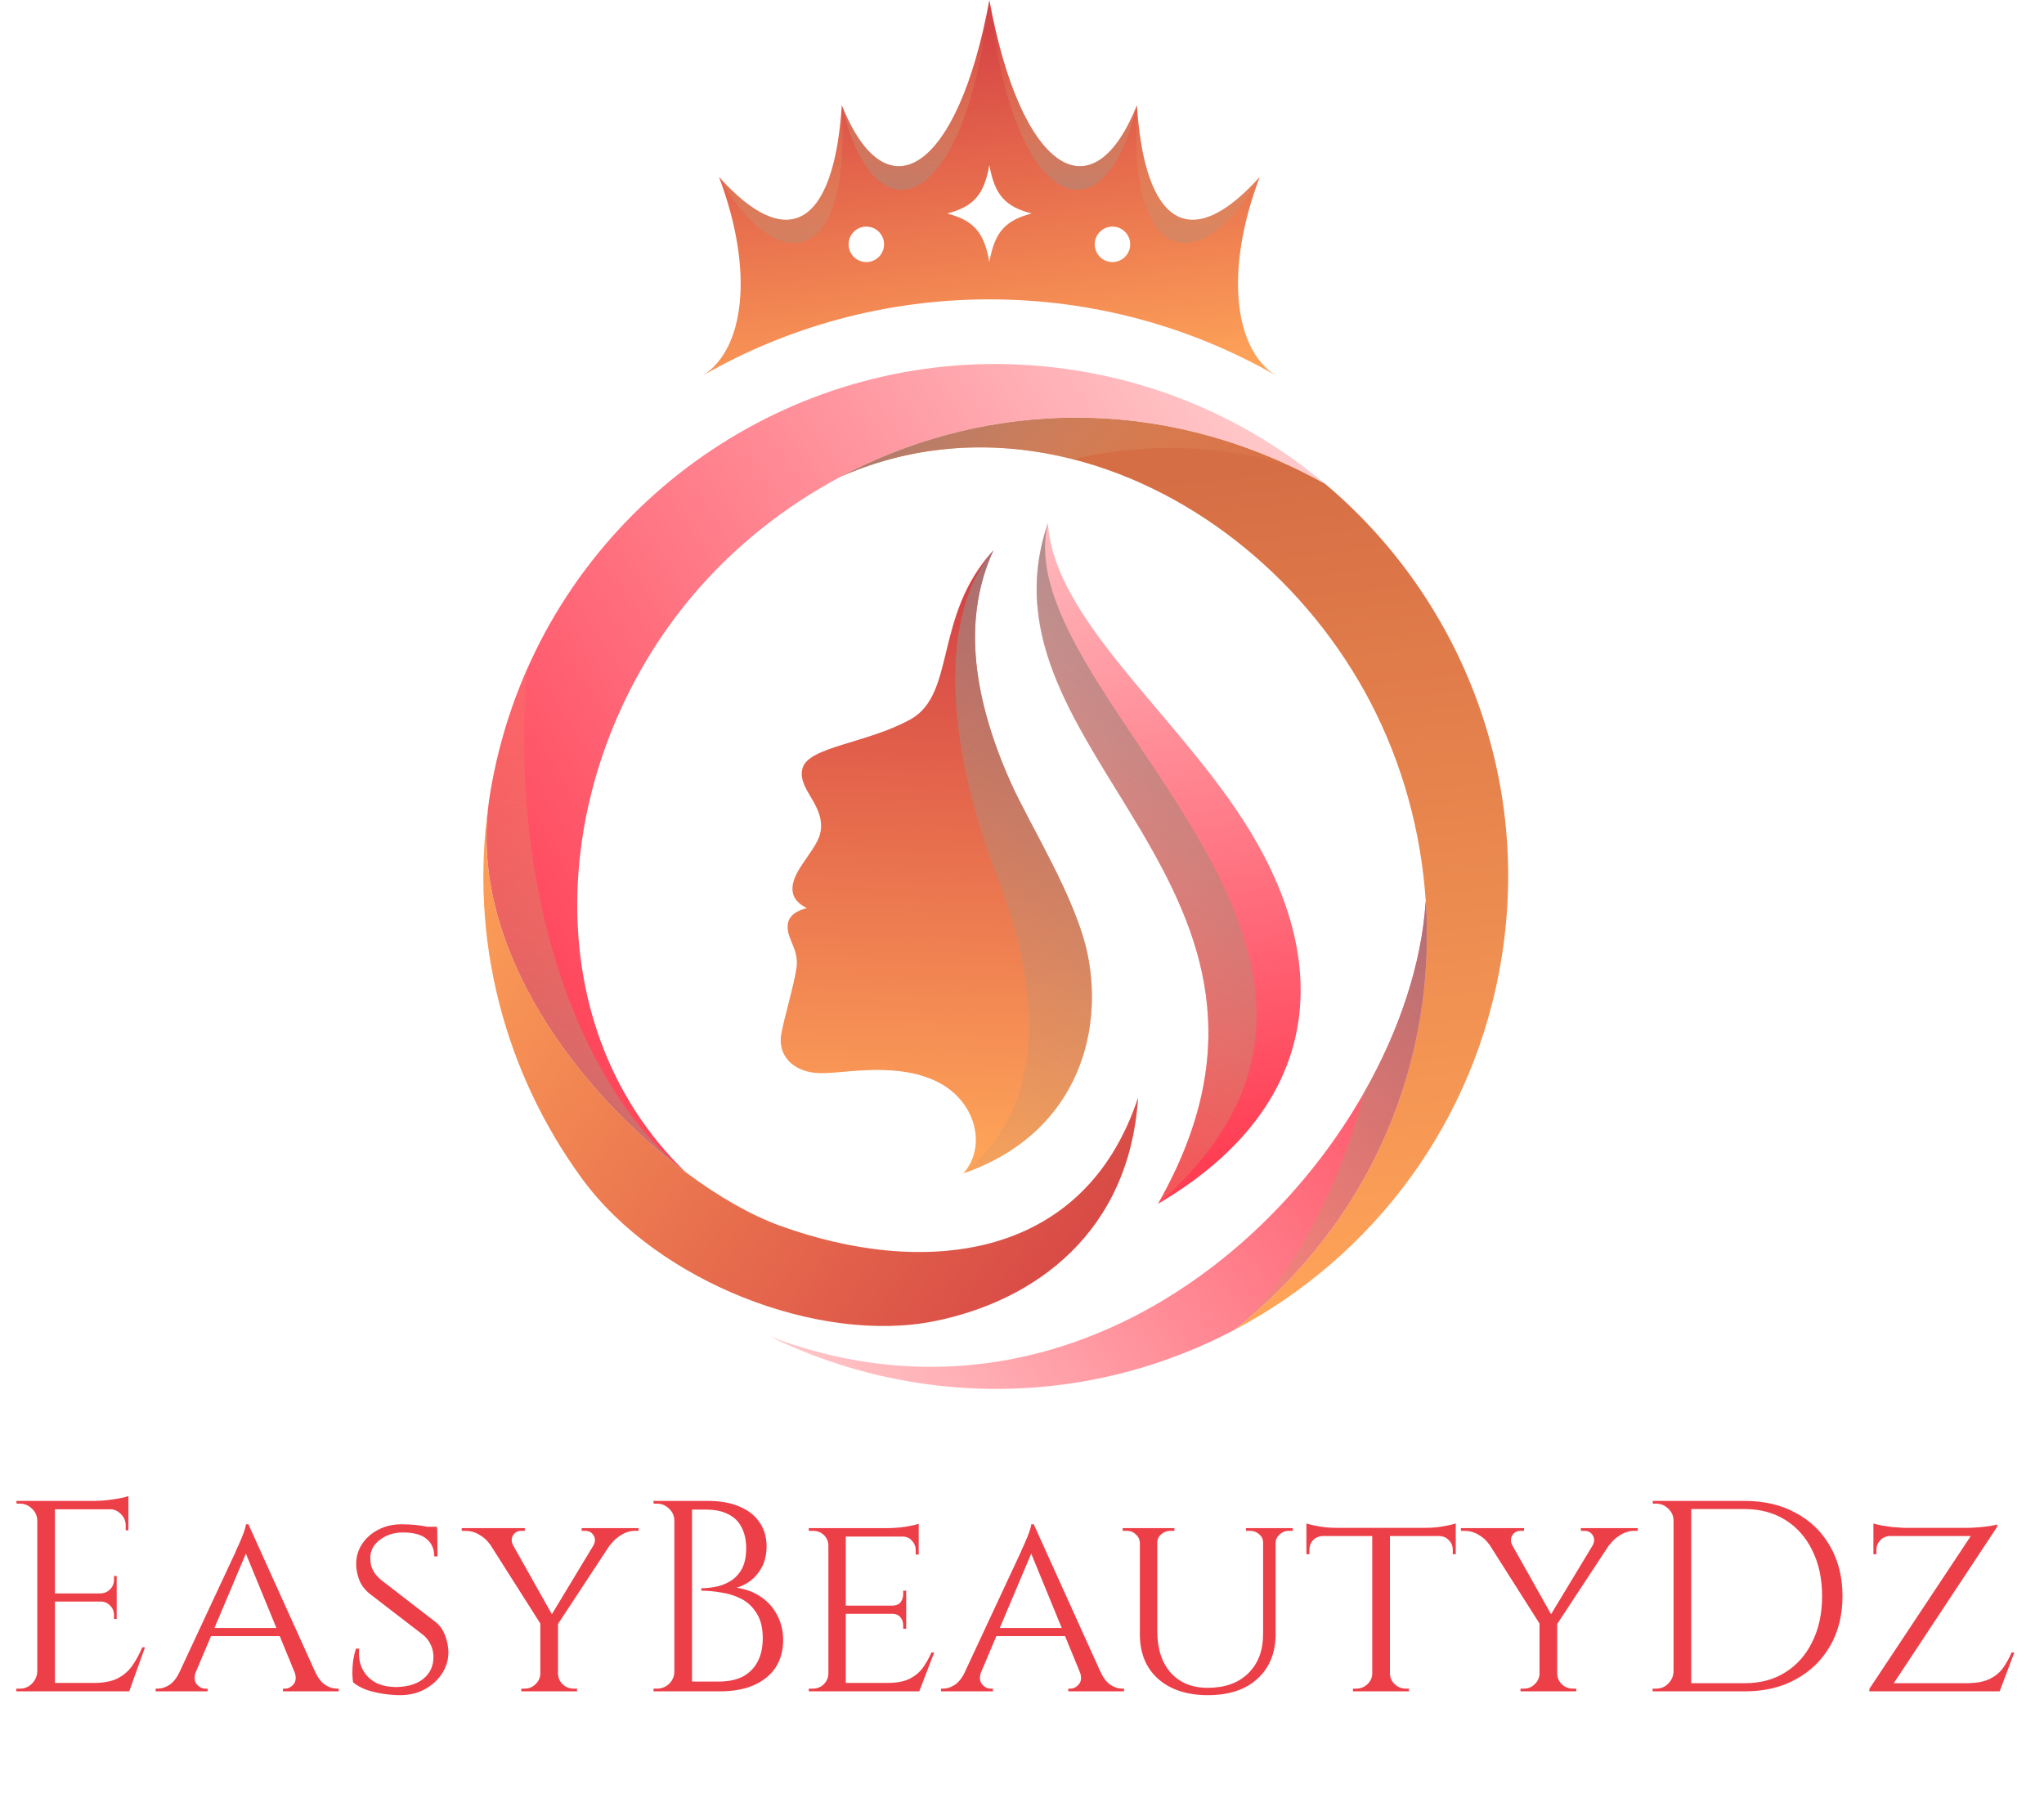
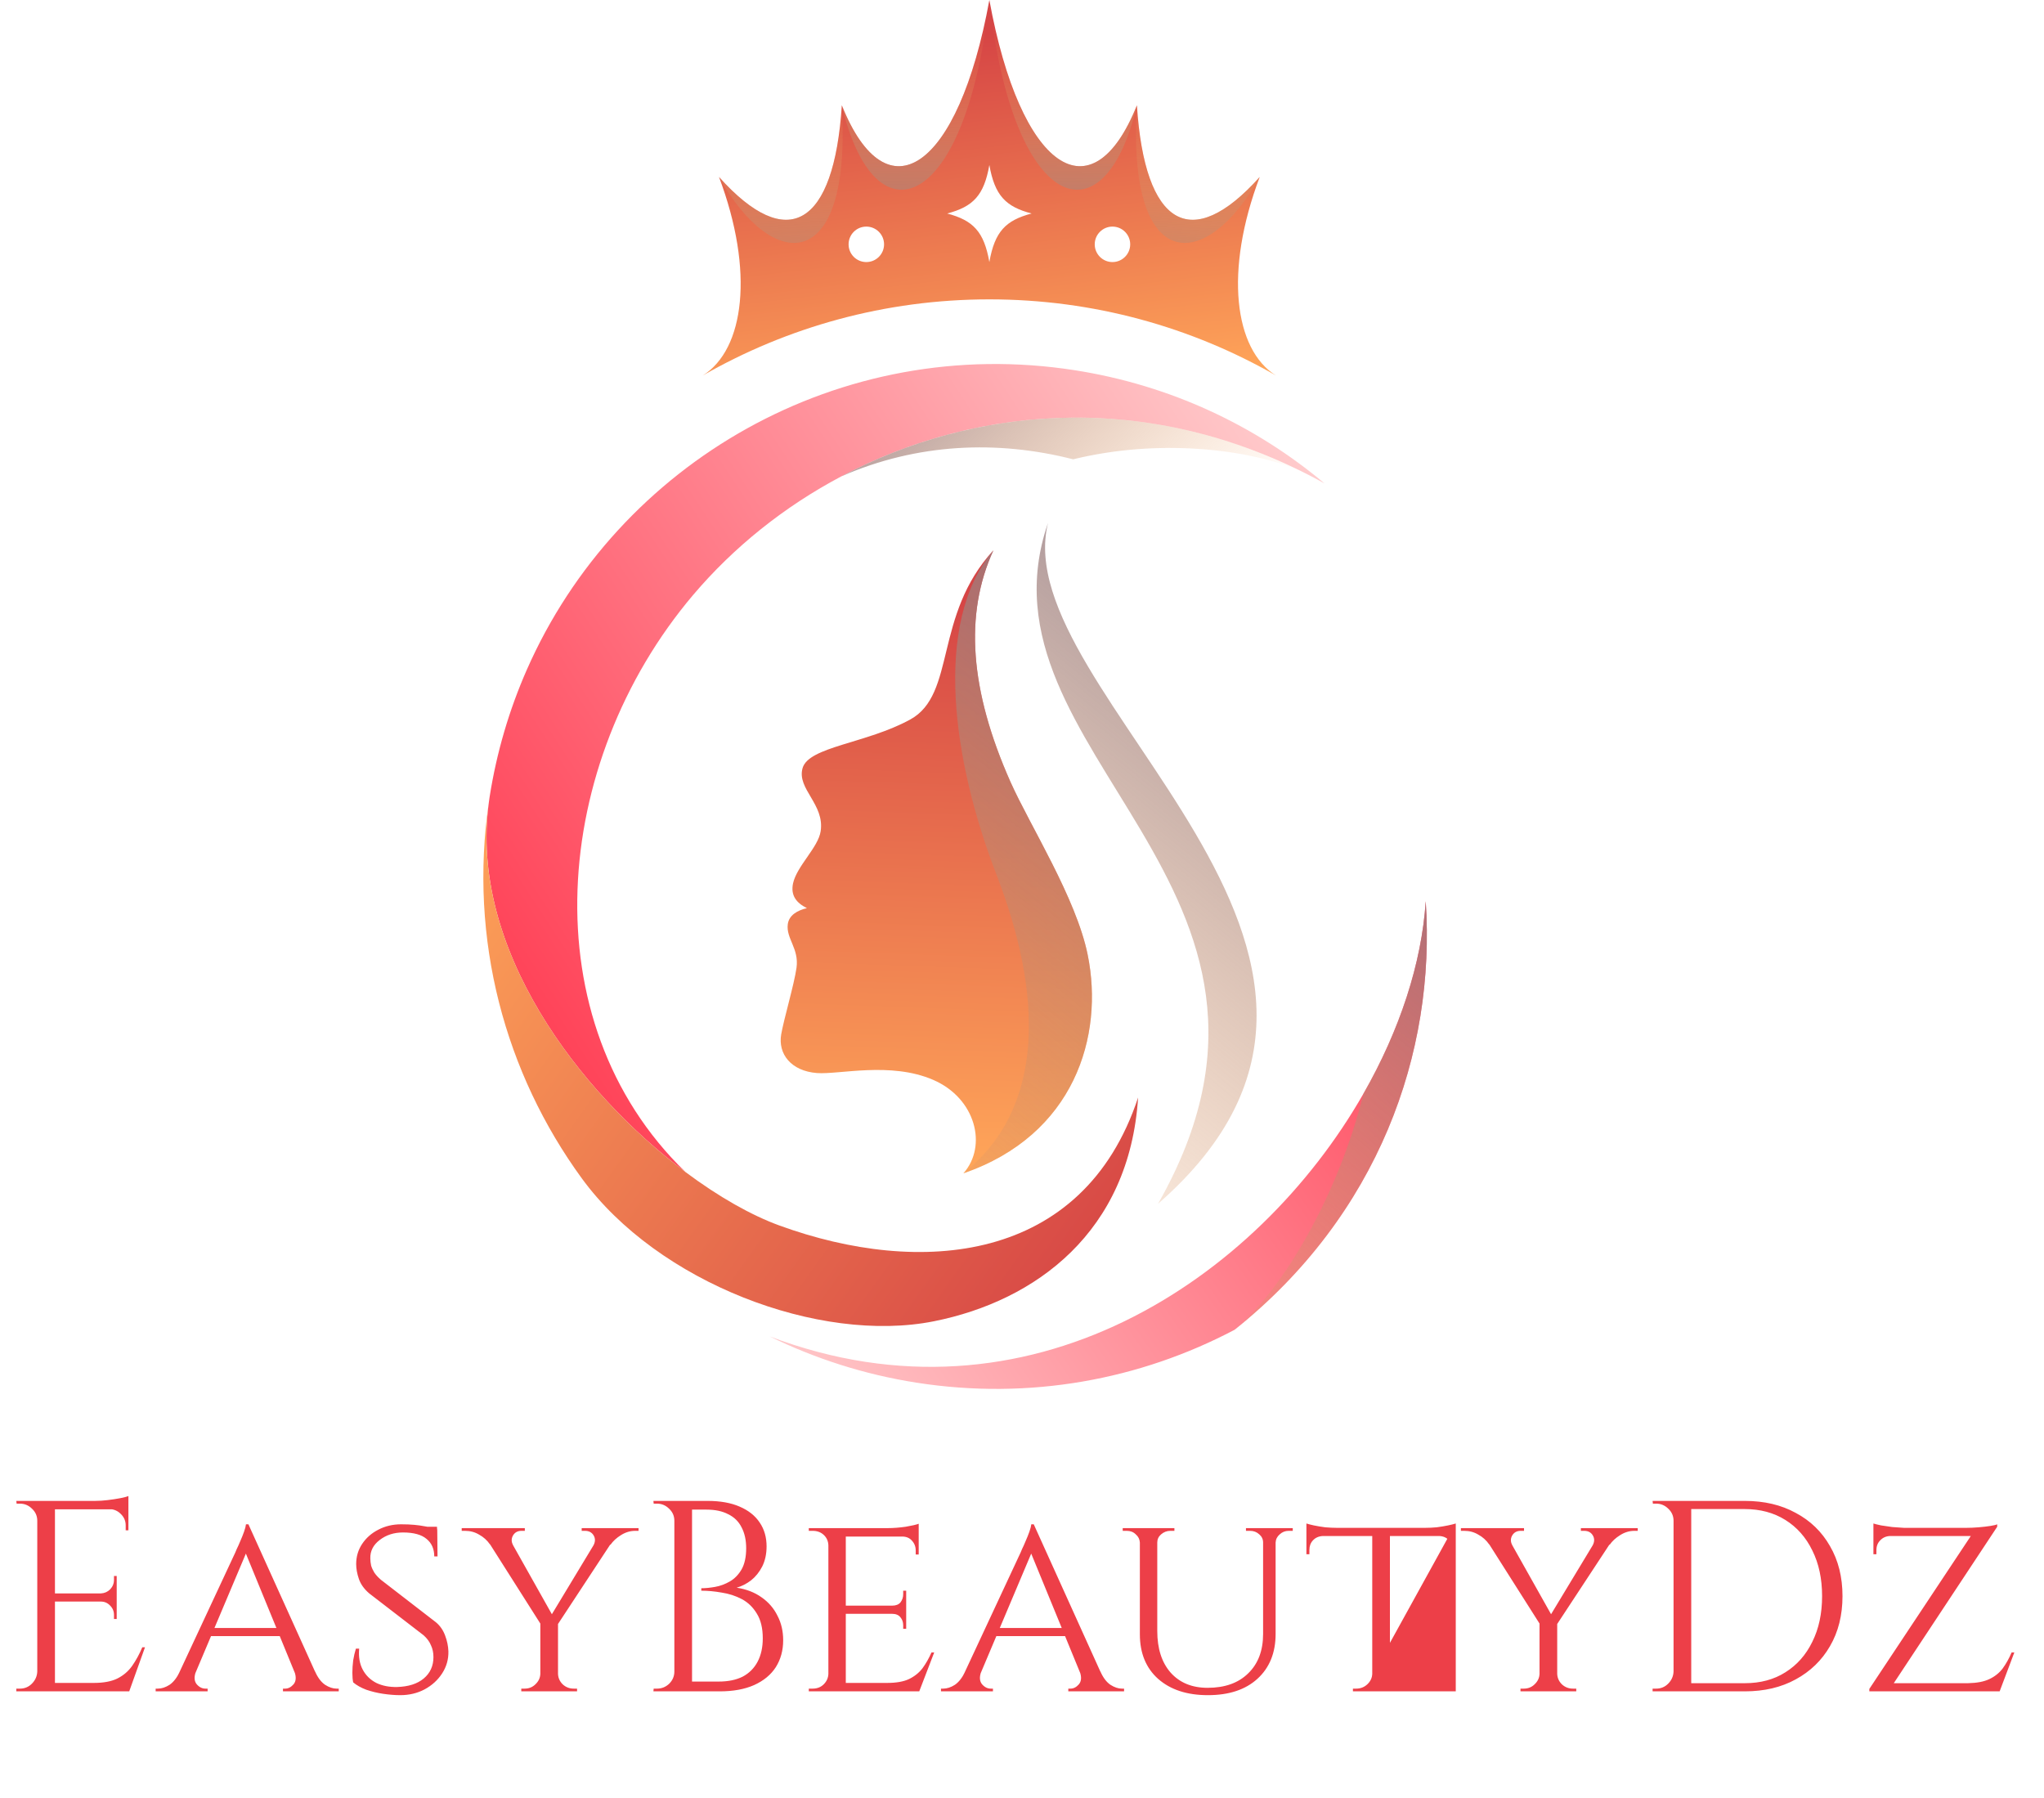
<svg xmlns="http://www.w3.org/2000/svg" width="2254" height="1983" viewBox="0 0 2254 1983" fill="none">
  <path d="M1389.15 195.121C1313.46 279.669 1262.33 249.177 1253.71 116.122C1204.04 240.167 1125.12 187.192 1091.01 0.006C1056.9 187.192 977.974 240.167 928.311 116.122C919.763 249.177 868.556 279.669 792.868 195.121C832.059 299.146 820.899 385.313 775.004 414.031C868.175 360.669 975.974 330.101 1091.01 330.101C1206.05 330.101 1313.92 360.669 1407.01 414.031C1361.12 385.388 1349.8 299.146 1389.15 195.121ZM955.335 288.98C944.476 288.98 935.778 280.201 935.778 269.422C935.778 258.644 944.482 249.865 955.335 249.865C966.114 249.865 974.893 258.644 974.893 269.422C974.887 280.207 966.114 288.98 955.335 288.98ZM1091 288.98C1085.15 255.309 1073.06 243.01 1044.5 235.422C1073.06 227.903 1085.15 215.529 1091 181.933C1096.93 215.529 1108.94 227.903 1137.59 235.422C1108.95 243.016 1096.93 255.315 1091 288.98ZM1226.76 288.98C1215.98 288.98 1207.2 280.201 1207.2 269.422C1207.2 258.644 1215.98 249.865 1226.76 249.865C1237.54 249.865 1246.32 258.644 1246.32 269.422C1246.32 280.207 1237.54 288.98 1226.76 288.98Z" fill="url(#paint0_linear_427_475)" />
  <path d="M1062.39 1293.8C1089.16 1263.7 1076.05 1211.06 1029.11 1190.77C981.965 1170.37 925.251 1185.09 900.839 1183.22C872.271 1181.01 857.706 1162.05 861.469 1140.5C864.457 1123.43 875.796 1085.38 878.351 1067.08C881.287 1045.87 866.647 1034.85 868.722 1019.11C870.034 1009.27 879.056 1003.9 889.817 1001.38C878.75 995.903 871.519 987.829 874.548 973.964C878.778 954.909 902.156 934.565 904.942 916.765C909.641 886.792 878.588 870.078 884.997 847.081C891.701 823.189 955.258 819.976 1003.78 793.367C1054.58 765.556 1029.39 678.679 1095.43 606.88C1063.29 677.211 1069.33 761.007 1114.33 862.287C1135.79 910.384 1186.78 990.314 1199.44 1052.85C1217.7 1142.69 1184.65 1251.69 1062.39 1293.8Z" fill="url(#paint1_linear_427_475)" />
-   <path d="M1276.98 1327.42C1476.47 977.01 1068.13 830.876 1155.65 576.717C1161.69 680.933 1293.42 784.345 1370.74 904.171C1482.19 1076.8 1444.59 1229.21 1276.98 1327.42Z" fill="url(#paint2_linear_427_475)" />
-   <path d="M1656.23 1053.89C1627.53 1237.07 1513.8 1385.89 1361.55 1466.23C1519.97 1339.54 1583.43 1161.42 1572.21 993.725C1572.22 993.649 1572.22 993.649 1572.23 993.574C1567.14 916.632 1546.29 841.817 1511.74 775.295C1442.5 642.158 1319.27 541.249 1183.41 506.479C1099.78 485.112 1011.3 488.707 927.789 525.268C1074.04 447.956 1258.84 432.484 1434.75 519.518C1443.43 523.76 1452 528.302 1460.61 533.076L1460.76 533.099C1607.47 656.237 1688.05 850.85 1656.23 1053.89Z" fill="url(#paint3_linear_427_475)" />
  <path d="M1361.55 1466.23C1361.46 1466.29 1361.46 1466.29 1361.37 1466.35C1257.46 1521.16 1135.62 1544.23 1010.56 1524.63C952.895 1515.6 898.672 1498.05 848.795 1473.64C1133.85 1581.9 1386.32 1411.11 1503.49 1206.02C1543.54 1135.99 1567.83 1062.01 1572.21 993.725C1583.42 1161.41 1519.97 1339.54 1361.55 1466.23Z" fill="url(#paint4_linear_427_475)" />
  <path d="M1460.61 533.077C1277.06 431.133 1081.18 444.166 927.791 525.269C864.904 558.518 809.109 603.24 764.266 656.146C607.607 841.176 583.969 1125.85 755.782 1292.28C638.718 1204.73 516.806 1045.65 539.173 884.002C539.357 882.314 539.618 880.644 539.883 878.968C547.645 829.444 561.632 782.456 580.889 738.63C681.533 509.67 926.756 367.743 1185.48 408.281C1290.68 424.77 1384.57 469.254 1460.61 533.077Z" fill="url(#paint5_linear_427_475)" />
  <path d="M1029.85 1456.94C903.677 1482.1 725.588 1414.59 641.502 1299.25C557.278 1183.67 516.608 1036.34 539.142 883.972C516.81 1045.62 638.699 1204.7 755.792 1292.3C792.41 1319.68 828.509 1340.08 859.643 1351.4C1014.07 1407.57 1194.3 1393.78 1255.03 1210.2C1245.56 1358.23 1142.27 1434.5 1029.85 1456.94Z" fill="url(#paint6_linear_427_475)" />
  <path d="M1062.39 1293.8C1154.9 1220.08 1148.69 1093.23 1098.72 964.03C1050.83 840.21 1028.09 686.961 1095.43 606.869C1063.29 677.199 1069.33 760.996 1114.34 862.276C1135.8 910.373 1186.79 990.303 1199.44 1052.84C1217.71 1142.69 1184.65 1251.69 1062.39 1293.8Z" fill="url(#paint7_linear_427_475)" />
  <path d="M1276.98 1327.42C1476.47 977.01 1068.13 830.876 1155.65 576.717C1108.89 765.718 1595.12 1049.46 1276.98 1327.42Z" fill="url(#paint8_linear_427_475)" />
  <path d="M1434.76 519.512C1375.87 494.464 1276.79 483.616 1183.42 506.474C1099.78 485.107 1011.31 488.702 927.799 525.263C1074.04 447.951 1258.84 432.485 1434.76 519.512Z" fill="url(#paint9_linear_427_475)" />
  <path d="M1361.54 1466.23C1414.4 1422.83 1476.09 1317.15 1503.48 1206.02C1543.53 1135.99 1567.82 1062.01 1572.21 993.725C1583.42 1161.41 1519.97 1339.54 1361.54 1466.23Z" fill="url(#paint10_linear_427_475)" />
-   <path d="M755.782 1292.28C638.718 1204.73 516.806 1045.65 539.173 884.002C539.357 882.314 539.618 880.644 539.883 878.968C547.645 829.443 561.632 782.456 580.889 738.63C560.863 1006.72 649.411 1208.12 755.782 1292.28Z" fill="url(#paint11_linear_427_475)" />
  <path d="M928.304 116.116C939.47 305.227 851.304 300.534 792.861 195.116C868.555 279.664 919.756 249.172 928.304 116.116Z" fill="url(#paint12_linear_427_475)" />
  <path d="M1091 0C1065.29 234.231 964.342 270.041 928.307 116.116C977.97 240.167 1056.89 187.186 1091 0Z" fill="url(#paint13_linear_427_475)" />
  <path d="M1253.7 116.116C1242.54 305.227 1330.7 300.534 1389.15 195.116C1313.45 279.664 1262.25 249.172 1253.7 116.116Z" fill="url(#paint14_linear_427_475)" />
  <path d="M1091 0C1116.72 234.231 1217.67 270.041 1253.7 116.116C1204.04 240.167 1125.12 187.186 1091 0Z" fill="url(#paint15_linear_427_475)" />
-   <path d="M60.6 1655.02V1865.02H41.1V1655.02H60.6ZM141.6 1855.72V1865.02H59.7V1855.72H141.6ZM128.7 1757.02V1766.02H59.7V1757.02H128.7ZM141.6 1655.02V1664.32H59.7V1655.02H141.6ZM159.9 1816.42L142.5 1865.02H92.7L103.5 1855.72C114.1 1855.72 122.7 1854.12 129.3 1850.92C136.1 1847.52 141.6 1842.82 145.8 1836.82C150 1830.82 153.7 1824.02 156.9 1816.42H159.9ZM128.7 1765.42V1785.22H125.7V1780.72C125.7 1776.72 124.3 1773.32 121.5 1770.52C118.7 1767.52 115.3 1766.02 111.3 1766.02V1765.42H128.7ZM128.7 1737.82V1757.62H111.3V1757.02C115.3 1756.82 118.7 1755.32 121.5 1752.52C124.3 1749.52 125.7 1746.02 125.7 1742.02V1737.82H128.7ZM141.6 1663.42V1687.42H138.6V1682.02C138.6 1677.22 136.9 1673.12 133.5 1669.72C130.1 1666.12 125.9 1664.22 120.9 1664.02V1663.42H141.6ZM141.6 1649.62V1658.32L105 1655.02C109.4 1655.02 114 1654.72 118.8 1654.12C123.8 1653.52 128.4 1652.82 132.6 1652.02C136.8 1651.22 139.8 1650.42 141.6 1649.62ZM42 1843.12V1865.02H18V1862.02C18 1862.02 18.6 1862.02 19.8 1862.02C21.2 1862.02 21.9 1862.02 21.9 1862.02C27.1 1862.02 31.5 1860.22 35.1 1856.62C38.9 1852.82 40.9 1848.32 41.1 1843.12H42ZM42 1676.92H41.1C41.1 1671.72 39.2 1667.32 35.4 1663.72C31.6 1659.92 27.1 1658.02 21.9 1658.02C21.9 1658.02 21.3 1658.02 20.1 1658.02C18.9 1658.02 18.3 1658.02 18.3 1658.02L18 1655.02H42V1676.92ZM273.945 1680.82L356.445 1863.22H332.745L268.845 1707.52L273.945 1680.82ZM216.045 1843.12C213.845 1849.12 214.145 1853.82 216.945 1857.22C219.745 1860.42 222.945 1862.02 226.545 1862.02H228.945V1865.02H171.645V1862.02C171.645 1862.02 172.045 1862.02 172.845 1862.02C173.645 1862.02 174.045 1862.02 174.045 1862.02C178.245 1862.02 182.545 1860.62 186.945 1857.82C191.345 1854.82 195.145 1849.92 198.345 1843.12H216.045ZM273.945 1680.82L276.045 1701.52L207.345 1864.12H188.445L259.545 1711.72C259.545 1711.72 260.045 1710.52 261.045 1708.12C262.245 1705.72 263.545 1702.82 264.945 1699.42C266.545 1695.82 267.945 1692.32 269.145 1688.92C270.345 1685.52 271.045 1682.82 271.245 1680.82H273.945ZM309.345 1795.12V1804.12H229.845V1795.12H309.345ZM324.645 1843.12H347.445C350.445 1849.92 354.145 1854.82 358.545 1857.82C362.945 1860.62 367.145 1862.02 371.145 1862.02C371.145 1862.02 371.545 1862.02 372.345 1862.02C373.145 1862.02 373.545 1862.02 373.545 1862.02V1865.02H312.045V1862.02H314.445C317.845 1862.02 320.945 1860.42 323.745 1857.22C326.545 1853.82 326.845 1849.12 324.645 1843.12ZM442.27 1680.82C447.87 1680.82 452.77 1681.02 456.97 1681.42C461.17 1681.82 464.77 1682.32 467.77 1682.92C470.97 1683.32 473.67 1683.92 475.87 1684.72C478.27 1685.32 480.37 1685.92 482.17 1686.52L482.47 1716.22H478.87C478.87 1708.02 476.07 1701.62 470.47 1697.02C464.87 1692.22 456.17 1689.82 444.37 1689.82C434.37 1689.82 425.77 1692.62 418.57 1698.22C411.57 1703.62 408.17 1710.32 408.37 1718.32C408.37 1720.92 408.67 1723.62 409.27 1726.42C410.07 1729.02 411.27 1731.62 412.87 1734.22C414.67 1736.82 417.07 1739.42 420.07 1742.02L480.67 1788.82C485.27 1792.62 488.67 1797.52 490.87 1803.52C493.07 1809.32 494.27 1815.12 494.47 1820.92C494.67 1829.72 492.37 1837.82 487.57 1845.22C482.77 1852.62 476.27 1858.52 468.07 1862.92C460.07 1867.12 451.17 1869.22 441.37 1869.22C435.57 1869.22 429.27 1868.72 422.47 1867.72C415.87 1866.72 409.67 1865.22 403.87 1863.22C398.07 1861.02 393.27 1858.32 389.47 1855.12C388.87 1852.32 388.57 1848.82 388.57 1844.62C388.57 1840.22 388.87 1835.62 389.47 1830.82C390.27 1826.02 391.27 1821.72 392.47 1817.92H396.07C395.27 1826.92 396.57 1834.62 399.97 1841.02C403.37 1847.42 408.37 1852.32 414.97 1855.72C421.57 1858.92 429.27 1860.42 438.07 1860.22C450.47 1859.82 460.17 1856.72 467.17 1850.92C474.37 1844.92 477.97 1837.02 477.97 1827.22C477.97 1822.42 477.07 1818.12 475.27 1814.32C473.67 1810.32 470.97 1806.62 467.17 1803.22L407.17 1757.02C401.57 1752.22 397.77 1746.92 395.77 1741.12C393.77 1735.32 392.77 1729.82 392.77 1724.62C392.77 1716.42 394.97 1709.02 399.37 1702.42C403.77 1695.82 409.67 1690.62 417.07 1686.82C424.67 1682.82 433.07 1680.82 442.27 1680.82ZM481.87 1683.52L482.17 1688.92H460.87V1683.52H481.87ZM555.345 1685.32L610.845 1784.02L598.545 1794.52L529.245 1685.32H555.345ZM615.345 1787.62V1865.02H595.845V1787.62H615.345ZM665.745 1685.32H684.645L613.245 1793.92L602.145 1790.62L665.745 1685.32ZM654.345 1704.22C656.545 1700.22 656.645 1696.52 654.645 1693.12C652.645 1689.72 649.445 1688.02 645.045 1688.02C645.045 1688.02 644.445 1688.02 643.245 1688.02C642.045 1688.02 641.445 1688.02 641.445 1688.02V1685.02H704.145V1688.02H700.545C694.945 1688.02 689.645 1689.62 684.645 1692.82C679.845 1695.82 676.045 1699.32 673.245 1703.32L654.345 1704.22ZM565.845 1703.92L540.345 1703.02C537.145 1698.42 533.145 1694.82 528.345 1692.22C523.745 1689.42 518.545 1688.02 512.745 1688.02H509.145V1685.02H578.745V1688.02C578.745 1688.02 578.145 1688.02 576.945 1688.02C575.745 1688.02 575.145 1688.02 575.145 1688.02C570.745 1688.02 567.545 1689.82 565.545 1693.42C563.745 1696.82 563.845 1700.32 565.845 1703.92ZM596.745 1845.82V1865.02H574.845V1862.02C575.045 1862.02 575.645 1862.02 576.645 1862.02C577.845 1862.02 578.445 1862.02 578.445 1862.02C583.245 1862.02 587.245 1860.42 590.445 1857.22C593.845 1854.02 595.645 1850.22 595.845 1845.82H596.745ZM614.445 1845.82H615.345C615.545 1850.22 617.245 1854.02 620.445 1857.22C623.845 1860.42 627.945 1862.02 632.745 1862.02C632.745 1862.02 633.345 1862.02 634.545 1862.02C635.745 1862.02 636.345 1862.02 636.345 1862.02V1865.02H614.445V1845.82ZM748.439 1655.02H780.239C794.239 1655.02 806.039 1657.12 815.639 1661.32C825.439 1665.52 832.839 1671.42 837.839 1679.02C842.839 1686.42 845.339 1695.12 845.339 1705.12C845.339 1713.52 843.739 1720.92 840.539 1727.32C837.339 1733.52 833.239 1738.62 828.239 1742.62C823.239 1746.42 817.939 1749.12 812.339 1750.72C822.939 1752.32 832.039 1755.82 839.639 1761.22C847.439 1766.62 853.339 1773.42 857.339 1781.62C861.539 1789.62 863.639 1798.62 863.639 1808.62C863.639 1819.82 860.939 1829.72 855.539 1838.32C850.139 1846.72 842.139 1853.32 831.539 1858.12C821.139 1862.72 808.539 1865.02 793.739 1865.02H760.439C760.439 1865.02 760.439 1864.12 760.439 1862.32C760.639 1860.52 760.739 1858.72 760.739 1856.92C760.739 1855.12 760.739 1854.22 760.739 1854.22H792.539C802.939 1854.22 811.739 1852.42 818.939 1848.82C826.139 1845.02 831.639 1839.52 835.439 1832.32C839.239 1825.12 841.139 1816.52 841.139 1806.52C841.139 1795.32 838.939 1786.22 834.539 1779.22C830.339 1772.22 824.839 1766.92 818.039 1763.32C811.239 1759.72 803.839 1757.32 795.839 1756.12C788.039 1754.72 780.539 1754.02 773.339 1754.02V1751.32C777.939 1751.32 783.039 1750.82 788.639 1749.82C794.239 1748.82 799.639 1746.82 804.839 1743.82C810.039 1740.82 814.339 1736.42 817.739 1730.62C821.139 1724.62 822.839 1716.82 822.839 1707.22C822.839 1698.22 821.139 1690.52 817.739 1684.12C814.539 1677.72 809.639 1672.92 803.039 1669.72C796.639 1666.32 788.639 1664.62 779.039 1664.62H751.439C751.439 1664.42 751.139 1663.62 750.539 1662.22C750.139 1660.62 749.639 1659.02 749.039 1657.42C748.639 1655.82 748.439 1655.02 748.439 1655.02ZM763.139 1655.02V1865.02H743.639V1655.02H763.139ZM744.539 1843.12V1865.02H720.539L720.839 1862.02C721.239 1862.02 721.839 1862.02 722.639 1862.02C723.639 1862.02 724.239 1862.02 724.439 1862.02C729.639 1862.02 734.139 1860.22 737.939 1856.62C741.739 1852.82 743.639 1848.32 743.639 1843.12H744.539ZM744.539 1676.92H743.639C743.639 1671.72 741.739 1667.32 737.939 1663.72C734.139 1659.92 729.639 1658.02 724.439 1658.02C724.239 1658.02 723.639 1658.02 722.639 1658.02C721.839 1658.02 721.239 1658.02 720.839 1658.02L720.539 1655.02H744.539V1676.92ZM932.691 1685.02V1865.02H913.491V1685.02H932.691ZM1013.39 1855.72L1012.79 1865.02H932.091V1855.72H1013.39ZM999.291 1770.52V1779.52H932.091V1770.52H999.291ZM1013.09 1685.02V1694.32H932.091V1685.02H1013.09ZM1030.19 1822.12L1013.69 1865.02H968.091L978.291 1855.72C988.291 1855.72 996.291 1854.32 1002.29 1851.52C1008.49 1848.52 1013.49 1844.52 1017.29 1839.52C1021.09 1834.32 1024.39 1828.52 1027.19 1822.12H1030.19ZM999.291 1778.92V1796.02H995.991V1792.12C995.991 1788.72 994.991 1785.82 992.991 1783.42C990.991 1780.82 987.891 1779.52 983.691 1779.52V1778.92H999.291ZM999.291 1754.02V1771.12H983.691V1770.52C987.891 1770.52 990.991 1769.32 992.991 1766.92C994.991 1764.32 995.991 1761.32 995.991 1757.92V1754.02H999.291ZM1013.09 1693.42V1714.12H1009.79V1709.62C1009.79 1705.42 1008.39 1701.82 1005.59 1698.82C1002.99 1695.82 999.391 1694.32 994.791 1694.32V1693.42H1013.09ZM1013.09 1680.22V1688.02L978.891 1685.02C985.091 1685.02 991.691 1684.52 998.691 1683.52C1005.69 1682.32 1010.49 1681.22 1013.09 1680.22ZM914.091 1845.82L917.991 1865.02H891.891V1862.02C891.891 1862.02 892.591 1862.02 893.991 1862.02C895.391 1862.02 896.091 1862.02 896.091 1862.02C901.091 1862.02 905.191 1860.42 908.391 1857.22C911.591 1854.02 913.291 1850.22 913.491 1845.82H914.091ZM914.091 1703.92H913.491C913.291 1699.32 911.591 1695.52 908.391 1692.52C905.191 1689.52 901.091 1688.02 896.091 1688.02C896.091 1688.02 895.391 1688.02 893.991 1688.02C892.591 1688.02 891.891 1688.02 891.891 1688.02V1685.02H917.991L914.091 1703.92ZM1139.96 1680.82L1222.46 1863.22H1198.76L1134.86 1707.52L1139.96 1680.82ZM1082.06 1843.12C1079.86 1849.12 1080.16 1853.82 1082.96 1857.22C1085.76 1860.42 1088.96 1862.02 1092.56 1862.02H1094.96V1865.02H1037.66V1862.02C1037.66 1862.02 1038.06 1862.02 1038.86 1862.02C1039.66 1862.02 1040.06 1862.02 1040.06 1862.02C1044.26 1862.02 1048.56 1860.62 1052.96 1857.82C1057.36 1854.82 1061.16 1849.92 1064.36 1843.12H1082.06ZM1139.96 1680.82L1142.06 1701.52L1073.36 1864.12H1054.46L1125.56 1711.72C1125.56 1711.72 1126.06 1710.52 1127.06 1708.12C1128.26 1705.72 1129.56 1702.82 1130.96 1699.42C1132.56 1695.82 1133.96 1692.32 1135.16 1688.92C1136.36 1685.52 1137.06 1682.82 1137.26 1680.82H1139.96ZM1175.36 1795.12V1804.12H1095.86V1795.12H1175.36ZM1190.66 1843.12H1213.46C1216.46 1849.92 1220.16 1854.82 1224.56 1857.82C1228.96 1860.62 1233.16 1862.02 1237.16 1862.02C1237.16 1862.02 1237.56 1862.02 1238.36 1862.02C1239.16 1862.02 1239.56 1862.02 1239.56 1862.02V1865.02H1178.06V1862.02H1180.46C1183.86 1862.02 1186.96 1860.42 1189.76 1857.22C1192.56 1853.82 1192.86 1849.12 1190.66 1843.12ZM1276.17 1685.02V1798.42C1276.17 1817.82 1281.07 1833.12 1290.87 1844.32C1300.87 1855.52 1314.47 1861.12 1331.67 1861.12C1350.67 1861.12 1365.57 1855.82 1376.37 1845.22C1387.37 1834.62 1392.87 1820.12 1392.87 1801.72V1685.02H1406.67V1801.72C1406.67 1822.52 1399.97 1839.02 1386.57 1851.22C1373.37 1863.22 1355.17 1869.22 1331.97 1869.22C1308.97 1869.22 1290.67 1863.22 1277.07 1851.22C1263.67 1839.22 1256.97 1822.82 1256.97 1802.02V1685.02H1276.17ZM1257.57 1685.02V1700.92H1256.97C1256.77 1697.32 1255.27 1694.32 1252.47 1691.92C1249.87 1689.32 1246.57 1688.02 1242.57 1688.02C1242.57 1688.02 1241.77 1688.02 1240.17 1688.02C1238.77 1688.02 1238.07 1688.02 1238.07 1688.02V1685.02H1257.57ZM1295.07 1685.02V1688.02C1295.07 1688.02 1294.27 1688.02 1292.67 1688.02C1291.27 1688.02 1290.57 1688.02 1290.57 1688.02C1286.77 1688.02 1283.37 1689.32 1280.37 1691.92C1277.57 1694.32 1276.17 1697.32 1276.17 1700.92H1275.57V1685.02H1295.07ZM1393.47 1685.02V1700.92H1392.87C1392.87 1697.32 1391.47 1694.32 1388.67 1691.92C1385.87 1689.32 1382.47 1688.02 1378.47 1688.02C1378.47 1688.02 1377.67 1688.02 1376.07 1688.02C1374.67 1688.02 1373.97 1688.02 1373.97 1688.02V1685.02H1393.47ZM1425.57 1685.02V1688.02C1425.57 1688.02 1424.77 1688.02 1423.17 1688.02C1421.77 1688.02 1421.07 1688.02 1421.07 1688.02C1417.27 1688.02 1413.97 1689.32 1411.17 1691.92C1408.37 1694.32 1406.87 1697.32 1406.67 1700.92H1406.07V1685.02H1425.57ZM1532.73 1685.92V1865.02H1513.23V1685.92H1532.73ZM1605.33 1684.72V1693.72H1440.63V1684.72H1605.33ZM1605.33 1693.12V1713.82H1602.03V1709.02C1602.03 1704.82 1600.63 1701.32 1597.83 1698.52C1595.23 1695.52 1591.63 1693.92 1587.03 1693.72V1693.12H1605.33ZM1605.33 1679.92V1687.72L1571.73 1684.72C1575.73 1684.72 1579.93 1684.52 1584.33 1684.12C1588.93 1683.52 1593.13 1682.82 1596.93 1682.02C1600.73 1681.22 1603.53 1680.52 1605.33 1679.92ZM1513.83 1845.82V1865.02H1491.93V1862.02C1492.13 1862.02 1492.73 1862.02 1493.73 1862.02C1494.93 1862.02 1495.53 1862.02 1495.53 1862.02C1500.33 1862.02 1504.43 1860.42 1507.83 1857.22C1511.23 1854.02 1513.03 1850.22 1513.23 1845.82H1513.83ZM1531.83 1845.82H1532.73C1532.93 1850.22 1534.73 1854.02 1538.13 1857.22C1541.53 1860.42 1545.63 1862.02 1550.43 1862.02C1550.43 1862.02 1550.93 1862.02 1551.93 1862.02C1553.13 1862.02 1553.73 1862.02 1553.73 1862.02V1865.02H1531.83V1845.82ZM1458.93 1693.12V1693.72C1454.33 1693.92 1450.63 1695.52 1447.83 1698.52C1445.23 1701.32 1443.93 1704.82 1443.93 1709.02V1713.82H1440.63V1693.12H1458.93ZM1440.63 1679.92C1442.43 1680.52 1445.13 1681.22 1448.73 1682.02C1452.53 1682.82 1456.73 1683.52 1461.33 1684.12C1465.93 1684.52 1470.23 1684.72 1474.23 1684.72L1440.63 1687.72V1679.92ZM1657.2 1685.32L1712.7 1784.02L1700.4 1794.52L1631.1 1685.32H1657.2ZM1717.2 1787.62V1865.02H1697.7V1787.62H1717.2ZM1767.6 1685.32H1786.5L1715.1 1793.92L1704 1790.62L1767.6 1685.32ZM1756.2 1704.22C1758.4 1700.22 1758.5 1696.52 1756.5 1693.12C1754.5 1689.72 1751.3 1688.02 1746.9 1688.02C1746.9 1688.02 1746.3 1688.02 1745.1 1688.02C1743.9 1688.02 1743.3 1688.02 1743.3 1688.02V1685.02H1806V1688.02H1802.4C1796.8 1688.02 1791.5 1689.62 1786.5 1692.82C1781.7 1695.82 1777.9 1699.32 1775.1 1703.32L1756.2 1704.22ZM1667.7 1703.92L1642.2 1703.02C1639 1698.42 1635 1694.82 1630.2 1692.22C1625.6 1689.42 1620.4 1688.02 1614.6 1688.02H1611V1685.02H1680.6V1688.02C1680.6 1688.02 1680 1688.02 1678.8 1688.02C1677.6 1688.02 1677 1688.02 1677 1688.02C1672.6 1688.02 1669.4 1689.82 1667.4 1693.42C1665.6 1696.82 1665.7 1700.32 1667.7 1703.92ZM1698.6 1845.82V1865.02H1676.7V1862.02C1676.9 1862.02 1677.5 1862.02 1678.5 1862.02C1679.7 1862.02 1680.3 1862.02 1680.3 1862.02C1685.1 1862.02 1689.1 1860.42 1692.3 1857.22C1695.7 1854.02 1697.5 1850.22 1697.7 1845.82H1698.6ZM1716.3 1845.82H1717.2C1717.4 1850.22 1719.1 1854.02 1722.3 1857.22C1725.7 1860.42 1729.8 1862.02 1734.6 1862.02C1734.6 1862.02 1735.2 1862.02 1736.4 1862.02C1737.6 1862.02 1738.2 1862.02 1738.2 1862.02V1865.02H1716.3V1845.82ZM1924.09 1655.02C1945.49 1655.02 1964.19 1659.42 1980.19 1668.22C1996.39 1676.82 2008.99 1689.02 2017.99 1704.82C2027.19 1720.62 2031.79 1739.02 2031.79 1760.02C2031.79 1781.02 2027.19 1799.42 2017.99 1815.22C2008.99 1830.82 1996.39 1843.02 1980.19 1851.82C1964.19 1860.62 1945.49 1865.02 1924.09 1865.02H1859.89L1859.59 1856.02C1859.59 1856.02 1861.69 1856.02 1865.89 1856.02C1870.29 1856.02 1875.69 1856.02 1882.09 1856.02C1888.69 1856.02 1895.19 1856.02 1901.59 1856.02C1907.99 1856.02 1913.29 1856.02 1917.49 1856.02C1921.89 1856.02 1924.09 1856.02 1924.09 1856.02C1941.29 1856.02 1956.19 1852.02 1968.79 1844.02C1981.59 1836.02 1991.49 1824.82 1998.49 1810.42C2005.69 1796.02 2009.29 1779.22 2009.29 1760.02C2009.29 1740.82 2005.69 1724.02 1998.49 1709.62C1991.49 1695.22 1981.59 1684.02 1968.79 1676.02C1955.99 1668.02 1941.09 1664.02 1924.09 1664.02C1924.09 1664.02 1921.79 1664.02 1917.19 1664.02C1912.79 1664.02 1907.19 1664.02 1900.39 1664.02C1893.79 1664.02 1887.09 1664.02 1880.29 1664.02C1873.69 1664.02 1868.09 1664.02 1863.49 1664.02C1858.89 1664.02 1856.59 1664.02 1856.59 1664.02V1655.02H1924.09ZM1864.99 1655.02V1865.02H1845.49V1655.02H1864.99ZM1846.39 1843.12V1865.02H1822.39V1862.02C1822.39 1862.02 1822.99 1862.02 1824.19 1862.02C1825.59 1862.02 1826.29 1862.02 1826.29 1862.02C1831.49 1862.02 1835.89 1860.22 1839.49 1856.62C1843.29 1852.82 1845.29 1848.32 1845.49 1843.12H1846.39ZM1846.39 1676.92H1845.49C1845.49 1671.72 1843.59 1667.32 1839.79 1663.72C1835.99 1659.92 1831.49 1658.02 1826.29 1658.02C1826.29 1658.02 1825.69 1658.02 1824.49 1658.02C1823.29 1658.02 1822.69 1658.02 1822.69 1658.02L1822.39 1655.02H1846.39V1676.92ZM2202.39 1680.82C2202.39 1680.82 2202.39 1681.32 2202.39 1682.32C2202.39 1683.12 2202.39 1683.52 2202.39 1683.52L2082.39 1865.02H2061.39V1862.32L2173.29 1693.72H2065.89V1684.72H2168.49C2172.69 1684.72 2177.19 1684.52 2181.99 1684.12C2186.79 1683.72 2191.09 1683.22 2194.89 1682.62C2198.69 1682.02 2201.19 1681.42 2202.39 1680.82ZM2205.09 1856.02L2202.99 1865.02H2080.89V1856.02H2205.09ZM2221.29 1822.12L2205.09 1865.02H2160.09L2170.29 1856.02C2180.09 1855.82 2187.89 1854.32 2193.69 1851.52C2199.69 1848.72 2204.59 1844.82 2208.39 1839.82C2212.19 1834.62 2215.49 1828.72 2218.29 1822.12H2221.29ZM2065.89 1693.12H2084.19V1693.72C2079.79 1693.92 2076.19 1695.52 2073.39 1698.52C2070.59 1701.32 2069.19 1704.92 2069.19 1709.32V1713.82H2065.89V1693.12ZM2065.89 1679.92C2067.69 1680.52 2070.49 1681.22 2074.29 1682.02C2078.09 1682.62 2082.19 1683.22 2086.59 1683.82C2091.19 1684.22 2095.49 1684.52 2099.49 1684.72L2065.89 1687.72V1679.92Z" fill="#ED3F48" />
+   <path d="M60.6 1655.02V1865.02H41.1V1655.02H60.6ZM141.6 1855.72V1865.02H59.7V1855.72H141.6ZM128.7 1757.02V1766.02H59.7V1757.02H128.7ZM141.6 1655.02V1664.32H59.7V1655.02H141.6ZM159.9 1816.42L142.5 1865.02H92.7L103.5 1855.72C114.1 1855.72 122.7 1854.12 129.3 1850.92C136.1 1847.52 141.6 1842.82 145.8 1836.82C150 1830.82 153.7 1824.02 156.9 1816.42H159.9ZM128.7 1765.42V1785.22H125.7V1780.72C125.7 1776.72 124.3 1773.32 121.5 1770.52C118.7 1767.52 115.3 1766.02 111.3 1766.02V1765.42H128.7ZM128.7 1737.82V1757.62H111.3V1757.02C115.3 1756.82 118.7 1755.32 121.5 1752.52C124.3 1749.52 125.7 1746.02 125.7 1742.02V1737.82H128.7ZM141.6 1663.42V1687.42H138.6V1682.02C138.6 1677.22 136.9 1673.12 133.5 1669.72C130.1 1666.12 125.9 1664.22 120.9 1664.02V1663.42H141.6ZM141.6 1649.62V1658.32L105 1655.02C109.4 1655.02 114 1654.72 118.8 1654.12C123.8 1653.52 128.4 1652.82 132.6 1652.02C136.8 1651.22 139.8 1650.42 141.6 1649.62ZM42 1843.12V1865.02H18V1862.02C18 1862.02 18.6 1862.02 19.8 1862.02C21.2 1862.02 21.9 1862.02 21.9 1862.02C27.1 1862.02 31.5 1860.22 35.1 1856.62C38.9 1852.82 40.9 1848.32 41.1 1843.12H42ZM42 1676.92H41.1C41.1 1671.72 39.2 1667.32 35.4 1663.72C31.6 1659.92 27.1 1658.02 21.9 1658.02C21.9 1658.02 21.3 1658.02 20.1 1658.02C18.9 1658.02 18.3 1658.02 18.3 1658.02L18 1655.02H42V1676.92ZM273.945 1680.82L356.445 1863.22H332.745L268.845 1707.52L273.945 1680.82ZM216.045 1843.12C213.845 1849.12 214.145 1853.82 216.945 1857.22C219.745 1860.42 222.945 1862.02 226.545 1862.02H228.945V1865.02H171.645V1862.02C171.645 1862.02 172.045 1862.02 172.845 1862.02C173.645 1862.02 174.045 1862.02 174.045 1862.02C178.245 1862.02 182.545 1860.62 186.945 1857.82C191.345 1854.82 195.145 1849.92 198.345 1843.12H216.045ZM273.945 1680.82L276.045 1701.52L207.345 1864.12H188.445L259.545 1711.72C259.545 1711.72 260.045 1710.52 261.045 1708.12C262.245 1705.72 263.545 1702.82 264.945 1699.42C266.545 1695.82 267.945 1692.32 269.145 1688.92C270.345 1685.52 271.045 1682.82 271.245 1680.82H273.945ZM309.345 1795.12V1804.12H229.845V1795.12H309.345ZM324.645 1843.12H347.445C350.445 1849.92 354.145 1854.82 358.545 1857.82C362.945 1860.62 367.145 1862.02 371.145 1862.02C371.145 1862.02 371.545 1862.02 372.345 1862.02C373.145 1862.02 373.545 1862.02 373.545 1862.02V1865.02H312.045V1862.02H314.445C317.845 1862.02 320.945 1860.42 323.745 1857.22C326.545 1853.82 326.845 1849.12 324.645 1843.12ZM442.27 1680.82C447.87 1680.82 452.77 1681.02 456.97 1681.42C461.17 1681.82 464.77 1682.32 467.77 1682.92C470.97 1683.32 473.67 1683.92 475.87 1684.72C478.27 1685.32 480.37 1685.92 482.17 1686.52L482.47 1716.22H478.87C478.87 1708.02 476.07 1701.62 470.47 1697.02C464.87 1692.22 456.17 1689.82 444.37 1689.82C434.37 1689.82 425.77 1692.62 418.57 1698.22C411.57 1703.62 408.17 1710.32 408.37 1718.32C408.37 1720.92 408.67 1723.62 409.27 1726.42C410.07 1729.02 411.27 1731.62 412.87 1734.22C414.67 1736.82 417.07 1739.42 420.07 1742.02L480.67 1788.82C485.27 1792.62 488.67 1797.52 490.87 1803.52C493.07 1809.32 494.27 1815.12 494.47 1820.92C494.67 1829.72 492.37 1837.82 487.57 1845.22C482.77 1852.62 476.27 1858.52 468.07 1862.92C460.07 1867.12 451.17 1869.22 441.37 1869.22C435.57 1869.22 429.27 1868.72 422.47 1867.72C415.87 1866.72 409.67 1865.22 403.87 1863.22C398.07 1861.02 393.27 1858.32 389.47 1855.12C388.87 1852.32 388.57 1848.82 388.57 1844.62C388.57 1840.22 388.87 1835.62 389.47 1830.82C390.27 1826.02 391.27 1821.72 392.47 1817.92H396.07C395.27 1826.92 396.57 1834.62 399.97 1841.02C403.37 1847.42 408.37 1852.32 414.97 1855.72C421.57 1858.92 429.27 1860.42 438.07 1860.22C450.47 1859.82 460.17 1856.72 467.17 1850.92C474.37 1844.92 477.97 1837.02 477.97 1827.22C477.97 1822.42 477.07 1818.12 475.27 1814.32C473.67 1810.32 470.97 1806.62 467.17 1803.22L407.17 1757.02C401.57 1752.22 397.77 1746.92 395.77 1741.12C393.77 1735.32 392.77 1729.82 392.77 1724.62C392.77 1716.42 394.97 1709.02 399.37 1702.42C403.77 1695.82 409.67 1690.62 417.07 1686.82C424.67 1682.82 433.07 1680.82 442.27 1680.82ZM481.87 1683.52L482.17 1688.92H460.87V1683.52H481.87ZM555.345 1685.32L610.845 1784.02L598.545 1794.52L529.245 1685.32H555.345ZM615.345 1787.62V1865.02H595.845V1787.62H615.345ZM665.745 1685.32H684.645L613.245 1793.92L602.145 1790.62L665.745 1685.32ZM654.345 1704.22C656.545 1700.22 656.645 1696.52 654.645 1693.12C652.645 1689.72 649.445 1688.02 645.045 1688.02C645.045 1688.02 644.445 1688.02 643.245 1688.02C642.045 1688.02 641.445 1688.02 641.445 1688.02V1685.02H704.145V1688.02H700.545C694.945 1688.02 689.645 1689.62 684.645 1692.82C679.845 1695.82 676.045 1699.32 673.245 1703.32L654.345 1704.22ZM565.845 1703.92L540.345 1703.02C537.145 1698.42 533.145 1694.82 528.345 1692.22C523.745 1689.42 518.545 1688.02 512.745 1688.02H509.145V1685.02H578.745V1688.02C578.745 1688.02 578.145 1688.02 576.945 1688.02C575.745 1688.02 575.145 1688.02 575.145 1688.02C570.745 1688.02 567.545 1689.82 565.545 1693.42C563.745 1696.82 563.845 1700.32 565.845 1703.92ZM596.745 1845.82V1865.02H574.845V1862.02C575.045 1862.02 575.645 1862.02 576.645 1862.02C577.845 1862.02 578.445 1862.02 578.445 1862.02C583.245 1862.02 587.245 1860.42 590.445 1857.22C593.845 1854.02 595.645 1850.22 595.845 1845.82H596.745ZM614.445 1845.82H615.345C615.545 1850.22 617.245 1854.02 620.445 1857.22C623.845 1860.42 627.945 1862.02 632.745 1862.02C632.745 1862.02 633.345 1862.02 634.545 1862.02C635.745 1862.02 636.345 1862.02 636.345 1862.02V1865.02H614.445V1845.82ZM748.439 1655.02H780.239C794.239 1655.02 806.039 1657.12 815.639 1661.32C825.439 1665.52 832.839 1671.42 837.839 1679.02C842.839 1686.42 845.339 1695.12 845.339 1705.12C845.339 1713.52 843.739 1720.92 840.539 1727.32C837.339 1733.52 833.239 1738.62 828.239 1742.62C823.239 1746.42 817.939 1749.12 812.339 1750.72C822.939 1752.32 832.039 1755.82 839.639 1761.22C847.439 1766.62 853.339 1773.42 857.339 1781.62C861.539 1789.62 863.639 1798.62 863.639 1808.62C863.639 1819.82 860.939 1829.72 855.539 1838.32C850.139 1846.72 842.139 1853.32 831.539 1858.12C821.139 1862.72 808.539 1865.02 793.739 1865.02H760.439C760.439 1865.02 760.439 1864.12 760.439 1862.32C760.639 1860.52 760.739 1858.72 760.739 1856.92C760.739 1855.12 760.739 1854.22 760.739 1854.22H792.539C802.939 1854.22 811.739 1852.42 818.939 1848.82C826.139 1845.02 831.639 1839.52 835.439 1832.32C839.239 1825.12 841.139 1816.52 841.139 1806.52C841.139 1795.32 838.939 1786.22 834.539 1779.22C830.339 1772.22 824.839 1766.92 818.039 1763.32C811.239 1759.72 803.839 1757.32 795.839 1756.12C788.039 1754.72 780.539 1754.02 773.339 1754.02V1751.32C777.939 1751.32 783.039 1750.82 788.639 1749.82C794.239 1748.82 799.639 1746.82 804.839 1743.82C810.039 1740.82 814.339 1736.42 817.739 1730.62C821.139 1724.62 822.839 1716.82 822.839 1707.22C822.839 1698.22 821.139 1690.52 817.739 1684.12C814.539 1677.72 809.639 1672.92 803.039 1669.72C796.639 1666.32 788.639 1664.62 779.039 1664.62H751.439C751.439 1664.42 751.139 1663.62 750.539 1662.22C750.139 1660.62 749.639 1659.02 749.039 1657.42C748.639 1655.82 748.439 1655.02 748.439 1655.02ZM763.139 1655.02V1865.02H743.639V1655.02H763.139ZM744.539 1843.12V1865.02H720.539L720.839 1862.02C721.239 1862.02 721.839 1862.02 722.639 1862.02C723.639 1862.02 724.239 1862.02 724.439 1862.02C729.639 1862.02 734.139 1860.22 737.939 1856.62C741.739 1852.82 743.639 1848.32 743.639 1843.12H744.539ZM744.539 1676.92H743.639C743.639 1671.72 741.739 1667.32 737.939 1663.72C734.139 1659.92 729.639 1658.02 724.439 1658.02C724.239 1658.02 723.639 1658.02 722.639 1658.02C721.839 1658.02 721.239 1658.02 720.839 1658.02L720.539 1655.02H744.539V1676.92ZM932.691 1685.02V1865.02H913.491V1685.02H932.691ZM1013.39 1855.72L1012.79 1865.02H932.091V1855.72H1013.39ZM999.291 1770.52V1779.52H932.091V1770.52H999.291ZM1013.09 1685.02V1694.32H932.091V1685.02H1013.09ZM1030.19 1822.12L1013.69 1865.02H968.091L978.291 1855.72C988.291 1855.72 996.291 1854.32 1002.29 1851.52C1008.49 1848.52 1013.49 1844.52 1017.29 1839.52C1021.09 1834.32 1024.39 1828.52 1027.19 1822.12H1030.19ZM999.291 1778.92V1796.02H995.991V1792.12C995.991 1788.72 994.991 1785.82 992.991 1783.42C990.991 1780.82 987.891 1779.52 983.691 1779.52V1778.92H999.291ZM999.291 1754.02V1771.12H983.691V1770.52C987.891 1770.52 990.991 1769.32 992.991 1766.92C994.991 1764.32 995.991 1761.32 995.991 1757.92V1754.02H999.291ZM1013.09 1693.42V1714.12H1009.79V1709.62C1009.79 1705.42 1008.39 1701.82 1005.59 1698.82C1002.99 1695.82 999.391 1694.32 994.791 1694.32V1693.42H1013.09ZM1013.09 1680.22V1688.02L978.891 1685.02C985.091 1685.02 991.691 1684.52 998.691 1683.52C1005.69 1682.32 1010.49 1681.22 1013.09 1680.22ZM914.091 1845.82L917.991 1865.02H891.891V1862.02C891.891 1862.02 892.591 1862.02 893.991 1862.02C895.391 1862.02 896.091 1862.02 896.091 1862.02C901.091 1862.02 905.191 1860.42 908.391 1857.22C911.591 1854.02 913.291 1850.22 913.491 1845.82H914.091ZM914.091 1703.92H913.491C913.291 1699.32 911.591 1695.52 908.391 1692.52C905.191 1689.52 901.091 1688.02 896.091 1688.02C896.091 1688.02 895.391 1688.02 893.991 1688.02C892.591 1688.02 891.891 1688.02 891.891 1688.02V1685.02H917.991L914.091 1703.92ZM1139.96 1680.82L1222.46 1863.22H1198.76L1134.86 1707.52L1139.96 1680.82ZM1082.06 1843.12C1079.86 1849.12 1080.16 1853.82 1082.96 1857.22C1085.76 1860.42 1088.96 1862.02 1092.56 1862.02H1094.96V1865.02H1037.66V1862.02C1037.66 1862.02 1038.06 1862.02 1038.86 1862.02C1039.66 1862.02 1040.06 1862.02 1040.06 1862.02C1044.26 1862.02 1048.56 1860.62 1052.96 1857.82C1057.36 1854.82 1061.16 1849.92 1064.36 1843.12H1082.06ZM1139.96 1680.82L1142.06 1701.52L1073.36 1864.12H1054.46L1125.56 1711.72C1125.56 1711.72 1126.06 1710.52 1127.06 1708.12C1128.26 1705.72 1129.56 1702.82 1130.96 1699.42C1132.56 1695.82 1133.96 1692.32 1135.16 1688.92C1136.36 1685.52 1137.06 1682.82 1137.26 1680.82H1139.96ZM1175.36 1795.12V1804.12H1095.86V1795.12H1175.36ZM1190.66 1843.12H1213.46C1216.46 1849.92 1220.16 1854.82 1224.56 1857.82C1228.96 1860.62 1233.16 1862.02 1237.16 1862.02C1237.16 1862.02 1237.56 1862.02 1238.36 1862.02C1239.16 1862.02 1239.56 1862.02 1239.56 1862.02V1865.02H1178.06V1862.02H1180.46C1183.86 1862.02 1186.96 1860.42 1189.76 1857.22C1192.56 1853.82 1192.86 1849.12 1190.66 1843.12ZM1276.17 1685.02V1798.42C1276.17 1817.82 1281.07 1833.12 1290.87 1844.32C1300.87 1855.52 1314.47 1861.12 1331.67 1861.12C1350.67 1861.12 1365.57 1855.82 1376.37 1845.22C1387.37 1834.62 1392.87 1820.12 1392.87 1801.72V1685.02H1406.67V1801.72C1406.67 1822.52 1399.97 1839.02 1386.57 1851.22C1373.37 1863.22 1355.17 1869.22 1331.97 1869.22C1308.97 1869.22 1290.67 1863.22 1277.07 1851.22C1263.67 1839.22 1256.97 1822.82 1256.97 1802.02V1685.02H1276.17ZM1257.57 1685.02V1700.92H1256.97C1256.77 1697.32 1255.27 1694.32 1252.47 1691.92C1249.87 1689.32 1246.57 1688.02 1242.57 1688.02C1242.57 1688.02 1241.77 1688.02 1240.17 1688.02C1238.77 1688.02 1238.07 1688.02 1238.07 1688.02V1685.02H1257.57ZM1295.07 1685.02V1688.02C1295.07 1688.02 1294.27 1688.02 1292.67 1688.02C1291.27 1688.02 1290.57 1688.02 1290.57 1688.02C1286.77 1688.02 1283.37 1689.32 1280.37 1691.92C1277.57 1694.32 1276.17 1697.32 1276.17 1700.92H1275.57V1685.02H1295.07ZM1393.47 1685.02V1700.92H1392.87C1392.87 1697.32 1391.47 1694.32 1388.67 1691.92C1385.87 1689.32 1382.47 1688.02 1378.47 1688.02C1378.47 1688.02 1377.67 1688.02 1376.07 1688.02C1374.67 1688.02 1373.97 1688.02 1373.97 1688.02V1685.02H1393.47ZM1425.57 1685.02V1688.02C1425.57 1688.02 1424.77 1688.02 1423.17 1688.02C1421.77 1688.02 1421.07 1688.02 1421.07 1688.02C1417.27 1688.02 1413.97 1689.32 1411.17 1691.92C1408.37 1694.32 1406.87 1697.32 1406.67 1700.92H1406.07V1685.02H1425.57ZM1532.73 1685.92V1865.02H1513.23V1685.92H1532.73ZM1605.33 1684.72V1693.72H1440.63V1684.72H1605.33ZM1605.33 1693.12V1713.82H1602.03V1709.02C1602.03 1704.82 1600.63 1701.32 1597.83 1698.52C1595.23 1695.52 1591.63 1693.92 1587.03 1693.72V1693.12H1605.33ZM1605.33 1679.92V1687.72L1571.73 1684.72C1575.73 1684.72 1579.93 1684.52 1584.33 1684.12C1588.93 1683.52 1593.13 1682.82 1596.93 1682.02C1600.73 1681.22 1603.53 1680.52 1605.33 1679.92ZV1865.02H1491.93V1862.02C1492.13 1862.02 1492.73 1862.02 1493.73 1862.02C1494.93 1862.02 1495.53 1862.02 1495.53 1862.02C1500.33 1862.02 1504.43 1860.42 1507.83 1857.22C1511.23 1854.02 1513.03 1850.22 1513.23 1845.82H1513.83ZM1531.83 1845.82H1532.73C1532.93 1850.22 1534.73 1854.02 1538.13 1857.22C1541.53 1860.42 1545.63 1862.02 1550.43 1862.02C1550.43 1862.02 1550.93 1862.02 1551.93 1862.02C1553.13 1862.02 1553.73 1862.02 1553.73 1862.02V1865.02H1531.83V1845.82ZM1458.93 1693.12V1693.72C1454.33 1693.92 1450.63 1695.52 1447.83 1698.52C1445.23 1701.32 1443.93 1704.82 1443.93 1709.02V1713.82H1440.63V1693.12H1458.93ZM1440.63 1679.92C1442.43 1680.52 1445.13 1681.22 1448.73 1682.02C1452.53 1682.82 1456.73 1683.52 1461.33 1684.12C1465.93 1684.52 1470.23 1684.72 1474.23 1684.72L1440.63 1687.72V1679.92ZM1657.2 1685.32L1712.7 1784.02L1700.4 1794.52L1631.1 1685.32H1657.2ZM1717.2 1787.62V1865.02H1697.7V1787.62H1717.2ZM1767.6 1685.32H1786.5L1715.1 1793.92L1704 1790.62L1767.6 1685.32ZM1756.2 1704.22C1758.4 1700.22 1758.5 1696.52 1756.5 1693.12C1754.5 1689.72 1751.3 1688.02 1746.9 1688.02C1746.9 1688.02 1746.3 1688.02 1745.1 1688.02C1743.9 1688.02 1743.3 1688.02 1743.3 1688.02V1685.02H1806V1688.02H1802.4C1796.8 1688.02 1791.5 1689.62 1786.5 1692.82C1781.7 1695.82 1777.9 1699.32 1775.1 1703.32L1756.2 1704.22ZM1667.7 1703.92L1642.2 1703.02C1639 1698.42 1635 1694.82 1630.2 1692.22C1625.6 1689.42 1620.4 1688.02 1614.6 1688.02H1611V1685.02H1680.6V1688.02C1680.6 1688.02 1680 1688.02 1678.8 1688.02C1677.6 1688.02 1677 1688.02 1677 1688.02C1672.6 1688.02 1669.4 1689.82 1667.4 1693.42C1665.6 1696.82 1665.7 1700.32 1667.7 1703.92ZM1698.6 1845.82V1865.02H1676.7V1862.02C1676.9 1862.02 1677.5 1862.02 1678.5 1862.02C1679.7 1862.02 1680.3 1862.02 1680.3 1862.02C1685.1 1862.02 1689.1 1860.42 1692.3 1857.22C1695.7 1854.02 1697.5 1850.22 1697.7 1845.82H1698.6ZM1716.3 1845.82H1717.2C1717.4 1850.22 1719.1 1854.02 1722.3 1857.22C1725.7 1860.42 1729.8 1862.02 1734.6 1862.02C1734.6 1862.02 1735.2 1862.02 1736.4 1862.02C1737.6 1862.02 1738.2 1862.02 1738.2 1862.02V1865.02H1716.3V1845.82ZM1924.09 1655.02C1945.49 1655.02 1964.19 1659.42 1980.19 1668.22C1996.39 1676.82 2008.99 1689.02 2017.99 1704.82C2027.19 1720.62 2031.79 1739.02 2031.79 1760.02C2031.79 1781.02 2027.19 1799.42 2017.99 1815.22C2008.99 1830.82 1996.39 1843.02 1980.19 1851.82C1964.19 1860.62 1945.49 1865.02 1924.09 1865.02H1859.89L1859.59 1856.02C1859.59 1856.02 1861.69 1856.02 1865.89 1856.02C1870.29 1856.02 1875.69 1856.02 1882.09 1856.02C1888.69 1856.02 1895.19 1856.02 1901.59 1856.02C1907.99 1856.02 1913.29 1856.02 1917.49 1856.02C1921.89 1856.02 1924.09 1856.02 1924.09 1856.02C1941.29 1856.02 1956.19 1852.02 1968.79 1844.02C1981.59 1836.02 1991.49 1824.82 1998.49 1810.42C2005.69 1796.02 2009.29 1779.22 2009.29 1760.02C2009.29 1740.82 2005.69 1724.02 1998.49 1709.62C1991.49 1695.22 1981.59 1684.02 1968.79 1676.02C1955.99 1668.02 1941.09 1664.02 1924.09 1664.02C1924.09 1664.02 1921.79 1664.02 1917.19 1664.02C1912.79 1664.02 1907.19 1664.02 1900.39 1664.02C1893.79 1664.02 1887.09 1664.02 1880.29 1664.02C1873.69 1664.02 1868.09 1664.02 1863.49 1664.02C1858.89 1664.02 1856.59 1664.02 1856.59 1664.02V1655.02H1924.09ZM1864.99 1655.02V1865.02H1845.49V1655.02H1864.99ZM1846.39 1843.12V1865.02H1822.39V1862.02C1822.39 1862.02 1822.99 1862.02 1824.19 1862.02C1825.59 1862.02 1826.29 1862.02 1826.29 1862.02C1831.49 1862.02 1835.89 1860.22 1839.49 1856.62C1843.29 1852.82 1845.29 1848.32 1845.49 1843.12H1846.39ZM1846.39 1676.92H1845.49C1845.49 1671.72 1843.59 1667.32 1839.79 1663.72C1835.99 1659.92 1831.49 1658.02 1826.29 1658.02C1826.29 1658.02 1825.69 1658.02 1824.49 1658.02C1823.29 1658.02 1822.69 1658.02 1822.69 1658.02L1822.39 1655.02H1846.39V1676.92ZM2202.39 1680.82C2202.39 1680.82 2202.39 1681.32 2202.39 1682.32C2202.39 1683.12 2202.39 1683.52 2202.39 1683.52L2082.39 1865.02H2061.39V1862.32L2173.29 1693.72H2065.89V1684.72H2168.49C2172.69 1684.72 2177.19 1684.52 2181.99 1684.12C2186.79 1683.72 2191.09 1683.22 2194.89 1682.62C2198.69 1682.02 2201.19 1681.42 2202.39 1680.82ZM2205.09 1856.02L2202.99 1865.02H2080.89V1856.02H2205.09ZM2221.29 1822.12L2205.09 1865.02H2160.09L2170.29 1856.02C2180.09 1855.82 2187.89 1854.32 2193.69 1851.52C2199.69 1848.72 2204.59 1844.82 2208.39 1839.82C2212.19 1834.62 2215.49 1828.72 2218.29 1822.12H2221.29ZM2065.89 1693.12H2084.19V1693.72C2079.79 1693.92 2076.19 1695.52 2073.39 1698.52C2070.59 1701.32 2069.19 1704.92 2069.19 1709.32V1713.82H2065.89V1693.12ZM2065.89 1679.92C2067.69 1680.52 2070.49 1681.22 2074.29 1682.02C2078.09 1682.62 2082.19 1683.22 2086.59 1683.82C2091.19 1684.22 2095.49 1684.52 2099.49 1684.72L2065.89 1687.72V1679.92Z" fill="#ED3F48" />
  <defs>
    <linearGradient id="paint0_linear_427_475" x1="1038.97" y1="-54.292" x2="1099.59" y2="450.398" gradientUnits="userSpaceOnUse">
      <stop offset="0.19" stop-color="#D64545" />
      <stop offset="0.956" stop-color="#FDA158" />
      <stop offset="1" stop-color="#FFA659" />
    </linearGradient>
    <linearGradient id="paint1_linear_427_475" x1="1054.47" y1="513.225" x2="1026.52" y2="1291.66" gradientUnits="userSpaceOnUse">
      <stop offset="0.19" stop-color="#D64545" />
      <stop offset="0.956" stop-color="#FDA158" />
      <stop offset="1" stop-color="#FFA659" />
    </linearGradient>
    <linearGradient id="paint2_linear_427_475" x1="1365.96" y1="1273.1" x2="1212.5" y2="470.359" gradientUnits="userSpaceOnUse">
      <stop stop-color="#FF3E54" />
      <stop offset="0.657" stop-color="#FF99A2" />
      <stop offset="1" stop-color="#FFCBCC" />
    </linearGradient>
    <linearGradient id="paint3_linear_427_475" x1="1245.35" y1="311.508" x2="1383.57" y2="1462.31" gradientUnits="userSpaceOnUse">
      <stop offset="0.19" stop-color="#D66E45" />
      <stop offset="0.956" stop-color="#FDA158" />
      <stop offset="1" stop-color="#FFA659" />
    </linearGradient>
    <linearGradient id="paint4_linear_427_475" x1="1662.66" y1="1086.66" x2="907.143" y2="1606.08" gradientUnits="userSpaceOnUse">
      <stop stop-color="#FF3E54" />
      <stop offset="0.657" stop-color="#FF99A2" />
      <stop offset="1" stop-color="#FFCBCC" />
    </linearGradient>
    <linearGradient id="paint5_linear_427_475" x1="509.674" y1="1065.22" x2="1416.17" y2="470.539" gradientUnits="userSpaceOnUse">
      <stop stop-color="#FF3E54" />
      <stop offset="0.657" stop-color="#FF99A2" />
      <stop offset="1" stop-color="#FFCBCC" />
    </linearGradient>
    <linearGradient id="paint6_linear_427_475" x1="1200.61" y1="1445.8" x2="464.487" y2="918.613" gradientUnits="userSpaceOnUse">
      <stop stop-color="#D64545" />
      <stop offset="0.946" stop-color="#FDA158" />
      <stop offset="1" stop-color="#FFA659" />
    </linearGradient>
    <linearGradient id="paint7_linear_427_475" x1="1423.59" y1="557.556" x2="741.976" y2="1386.83" gradientUnits="userSpaceOnUse">
      <stop stop-color="#7B728C" />
      <stop offset="1" stop-color="#FFA659" stop-opacity="0" />
    </linearGradient>
    <linearGradient id="paint8_linear_427_475" x1="1520.96" y1="586.125" x2="899.577" y2="1342.12" gradientUnits="userSpaceOnUse">
      <stop stop-color="#7B728C" />
      <stop offset="1" stop-color="#FFA659" stop-opacity="0" />
    </linearGradient>
    <linearGradient id="paint9_linear_427_475" x1="950.152" y1="302.398" x2="1315.53" y2="650.18" gradientUnits="userSpaceOnUse">
      <stop stop-color="#7B728C" />
      <stop offset="1" stop-color="#FFA659" stop-opacity="0" />
    </linearGradient>
    <linearGradient id="paint10_linear_427_475" x1="1771.73" y1="869.246" x2="1155.42" y2="1619.06" gradientUnits="userSpaceOnUse">
      <stop stop-color="#7B728C" />
      <stop offset="1" stop-color="#FFA659" stop-opacity="0" />
    </linearGradient>
    <linearGradient id="paint11_linear_427_475" x1="597.208" y1="1672.86" x2="688.355" y2="608.597" gradientUnits="userSpaceOnUse">
      <stop stop-color="#7B728C" />
      <stop offset="1" stop-color="#FFA659" stop-opacity="0" />
    </linearGradient>
    <linearGradient id="paint12_linear_427_475" x1="874.469" y1="441.542" x2="857.431" y2="90.292" gradientUnits="userSpaceOnUse">
      <stop stop-color="#7B728C" />
      <stop offset="1" stop-color="#FFA659" stop-opacity="0" />
    </linearGradient>
    <linearGradient id="paint13_linear_427_475" x1="1010.82" y1="325.053" x2="1009.51" y2="23.606" gradientUnits="userSpaceOnUse">
      <stop stop-color="#7B728C" />
      <stop offset="1" stop-color="#FFA659" stop-opacity="0" />
    </linearGradient>
    <linearGradient id="paint14_linear_427_475" x1="1307.54" y1="441.542" x2="1324.58" y2="90.292" gradientUnits="userSpaceOnUse">
      <stop stop-color="#7B728C" />
      <stop offset="1" stop-color="#FFA659" stop-opacity="0" />
    </linearGradient>
    <linearGradient id="paint15_linear_427_475" x1="1171.19" y1="325.053" x2="1172.5" y2="23.606" gradientUnits="userSpaceOnUse">
      <stop stop-color="#7B728C" />
      <stop offset="1" stop-color="#FFA659" stop-opacity="0" />
    </linearGradient>
  </defs>
</svg>